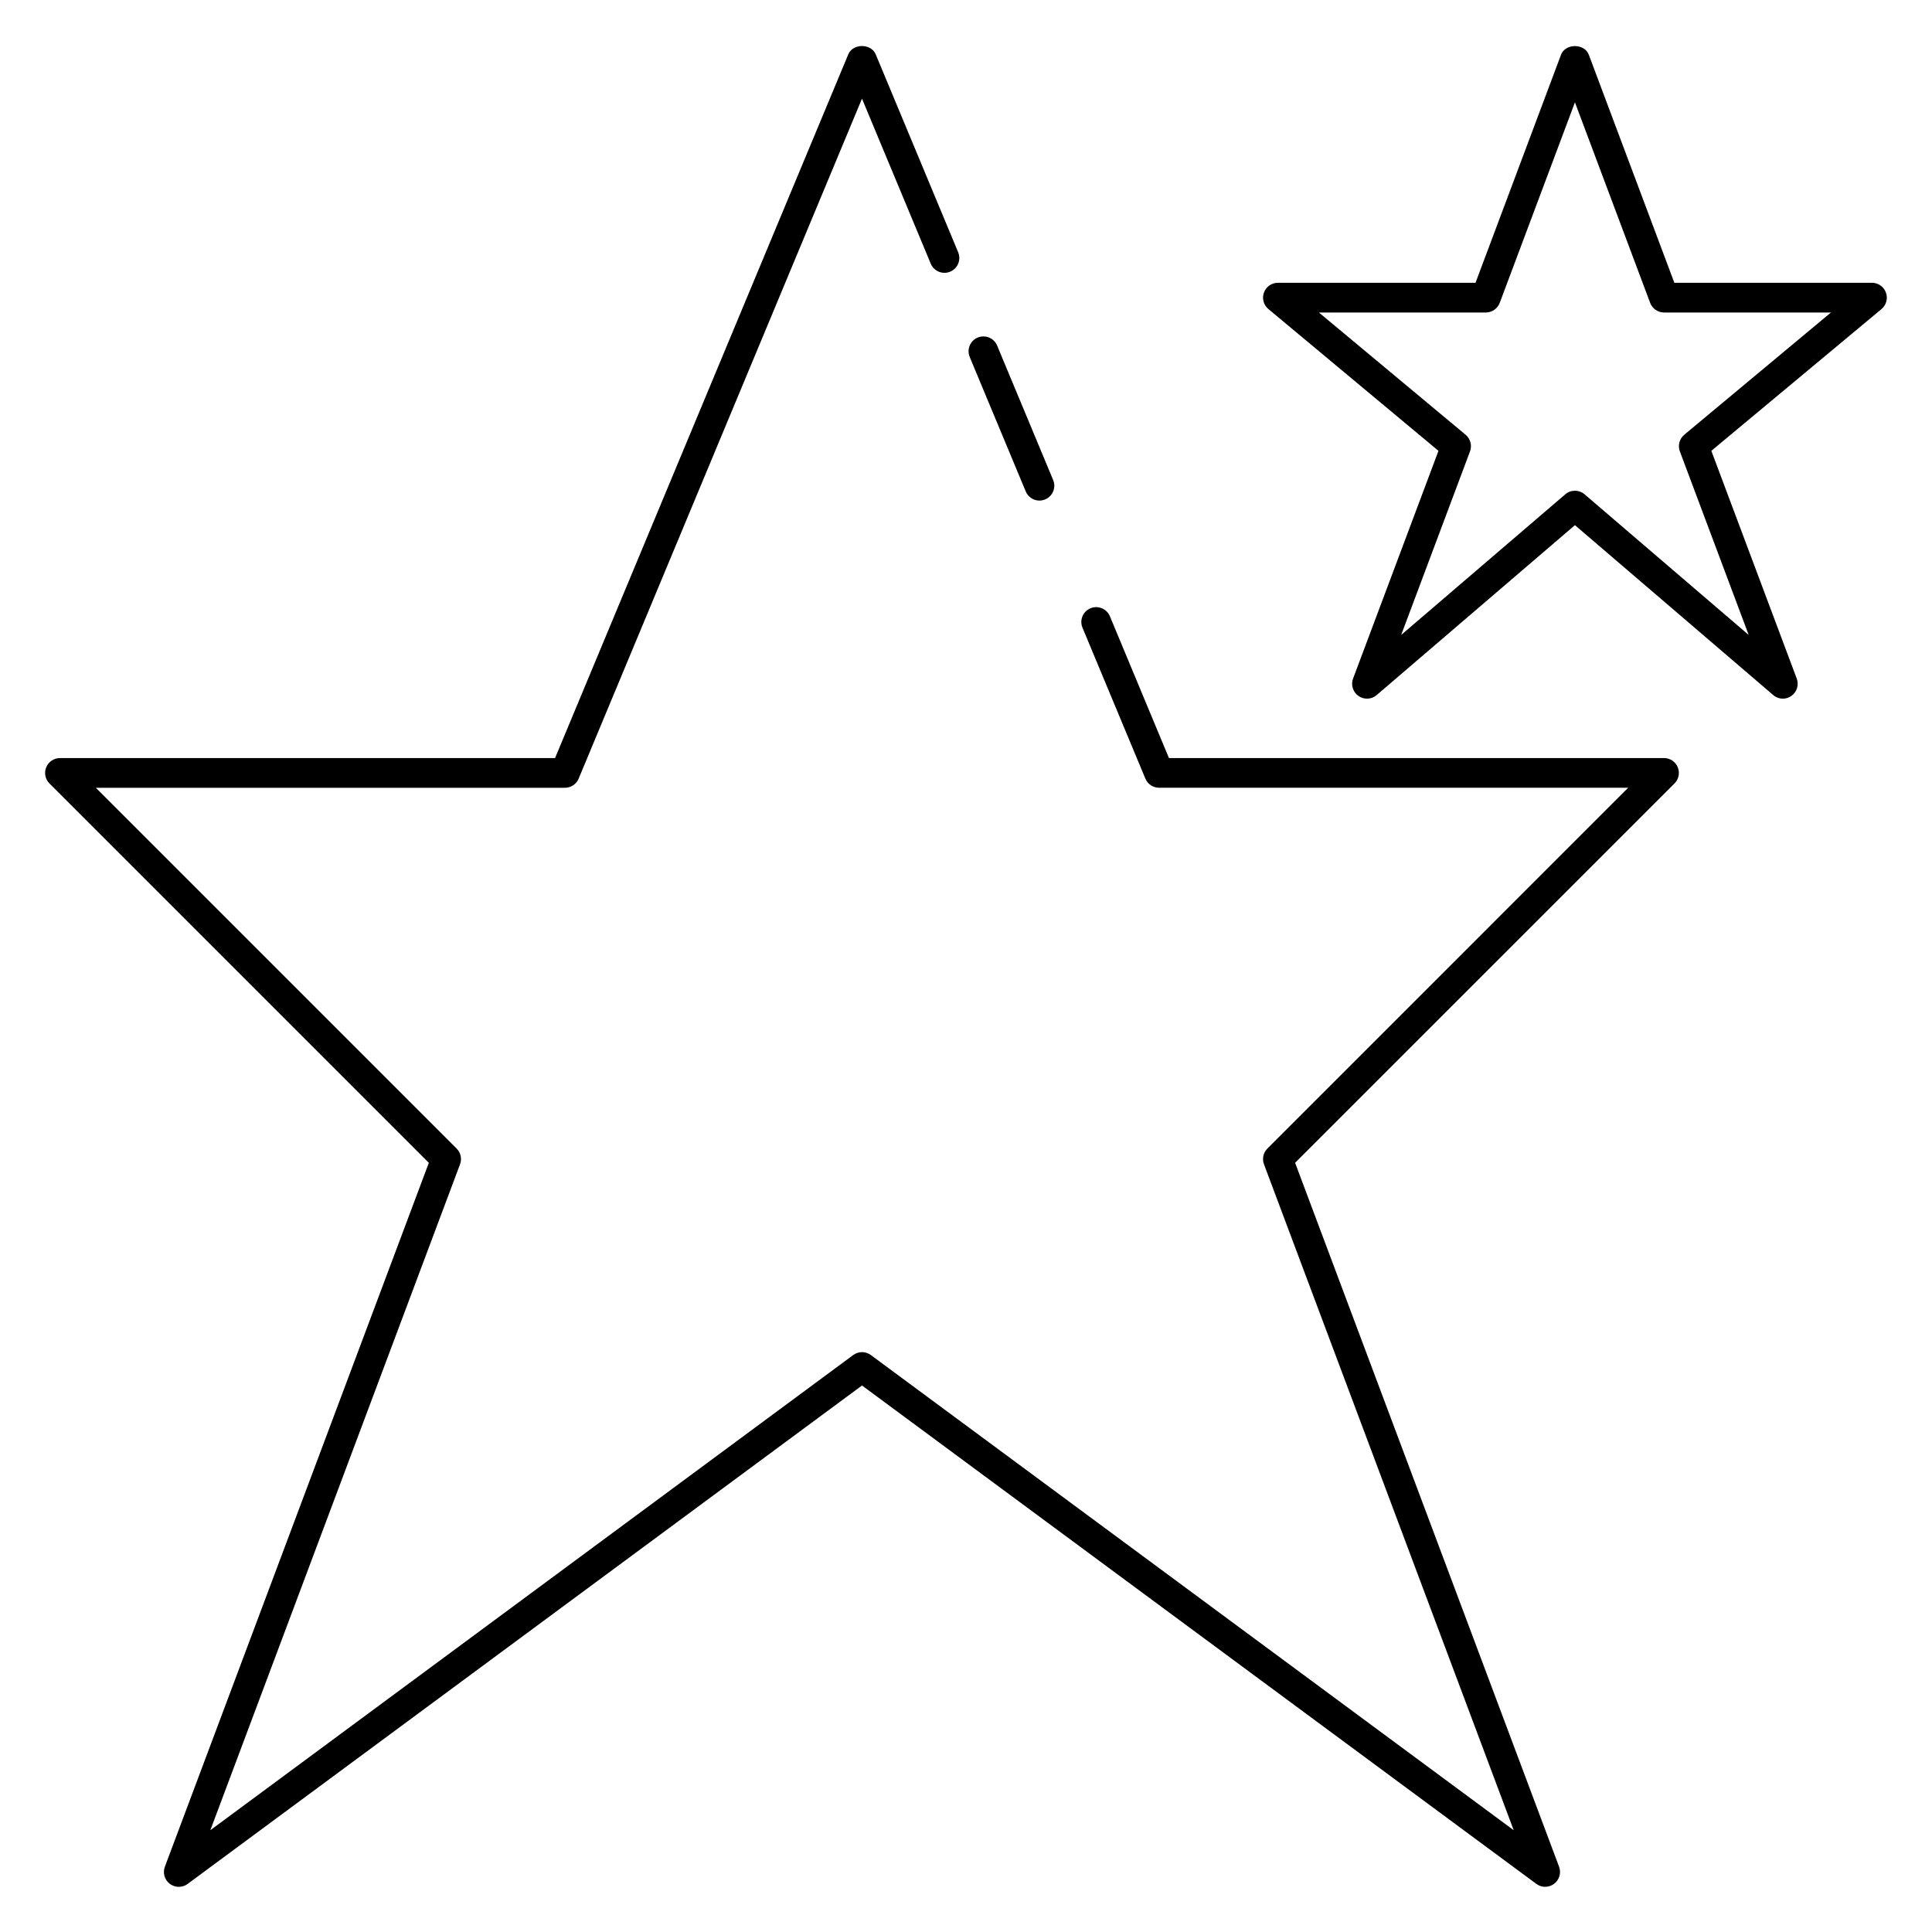
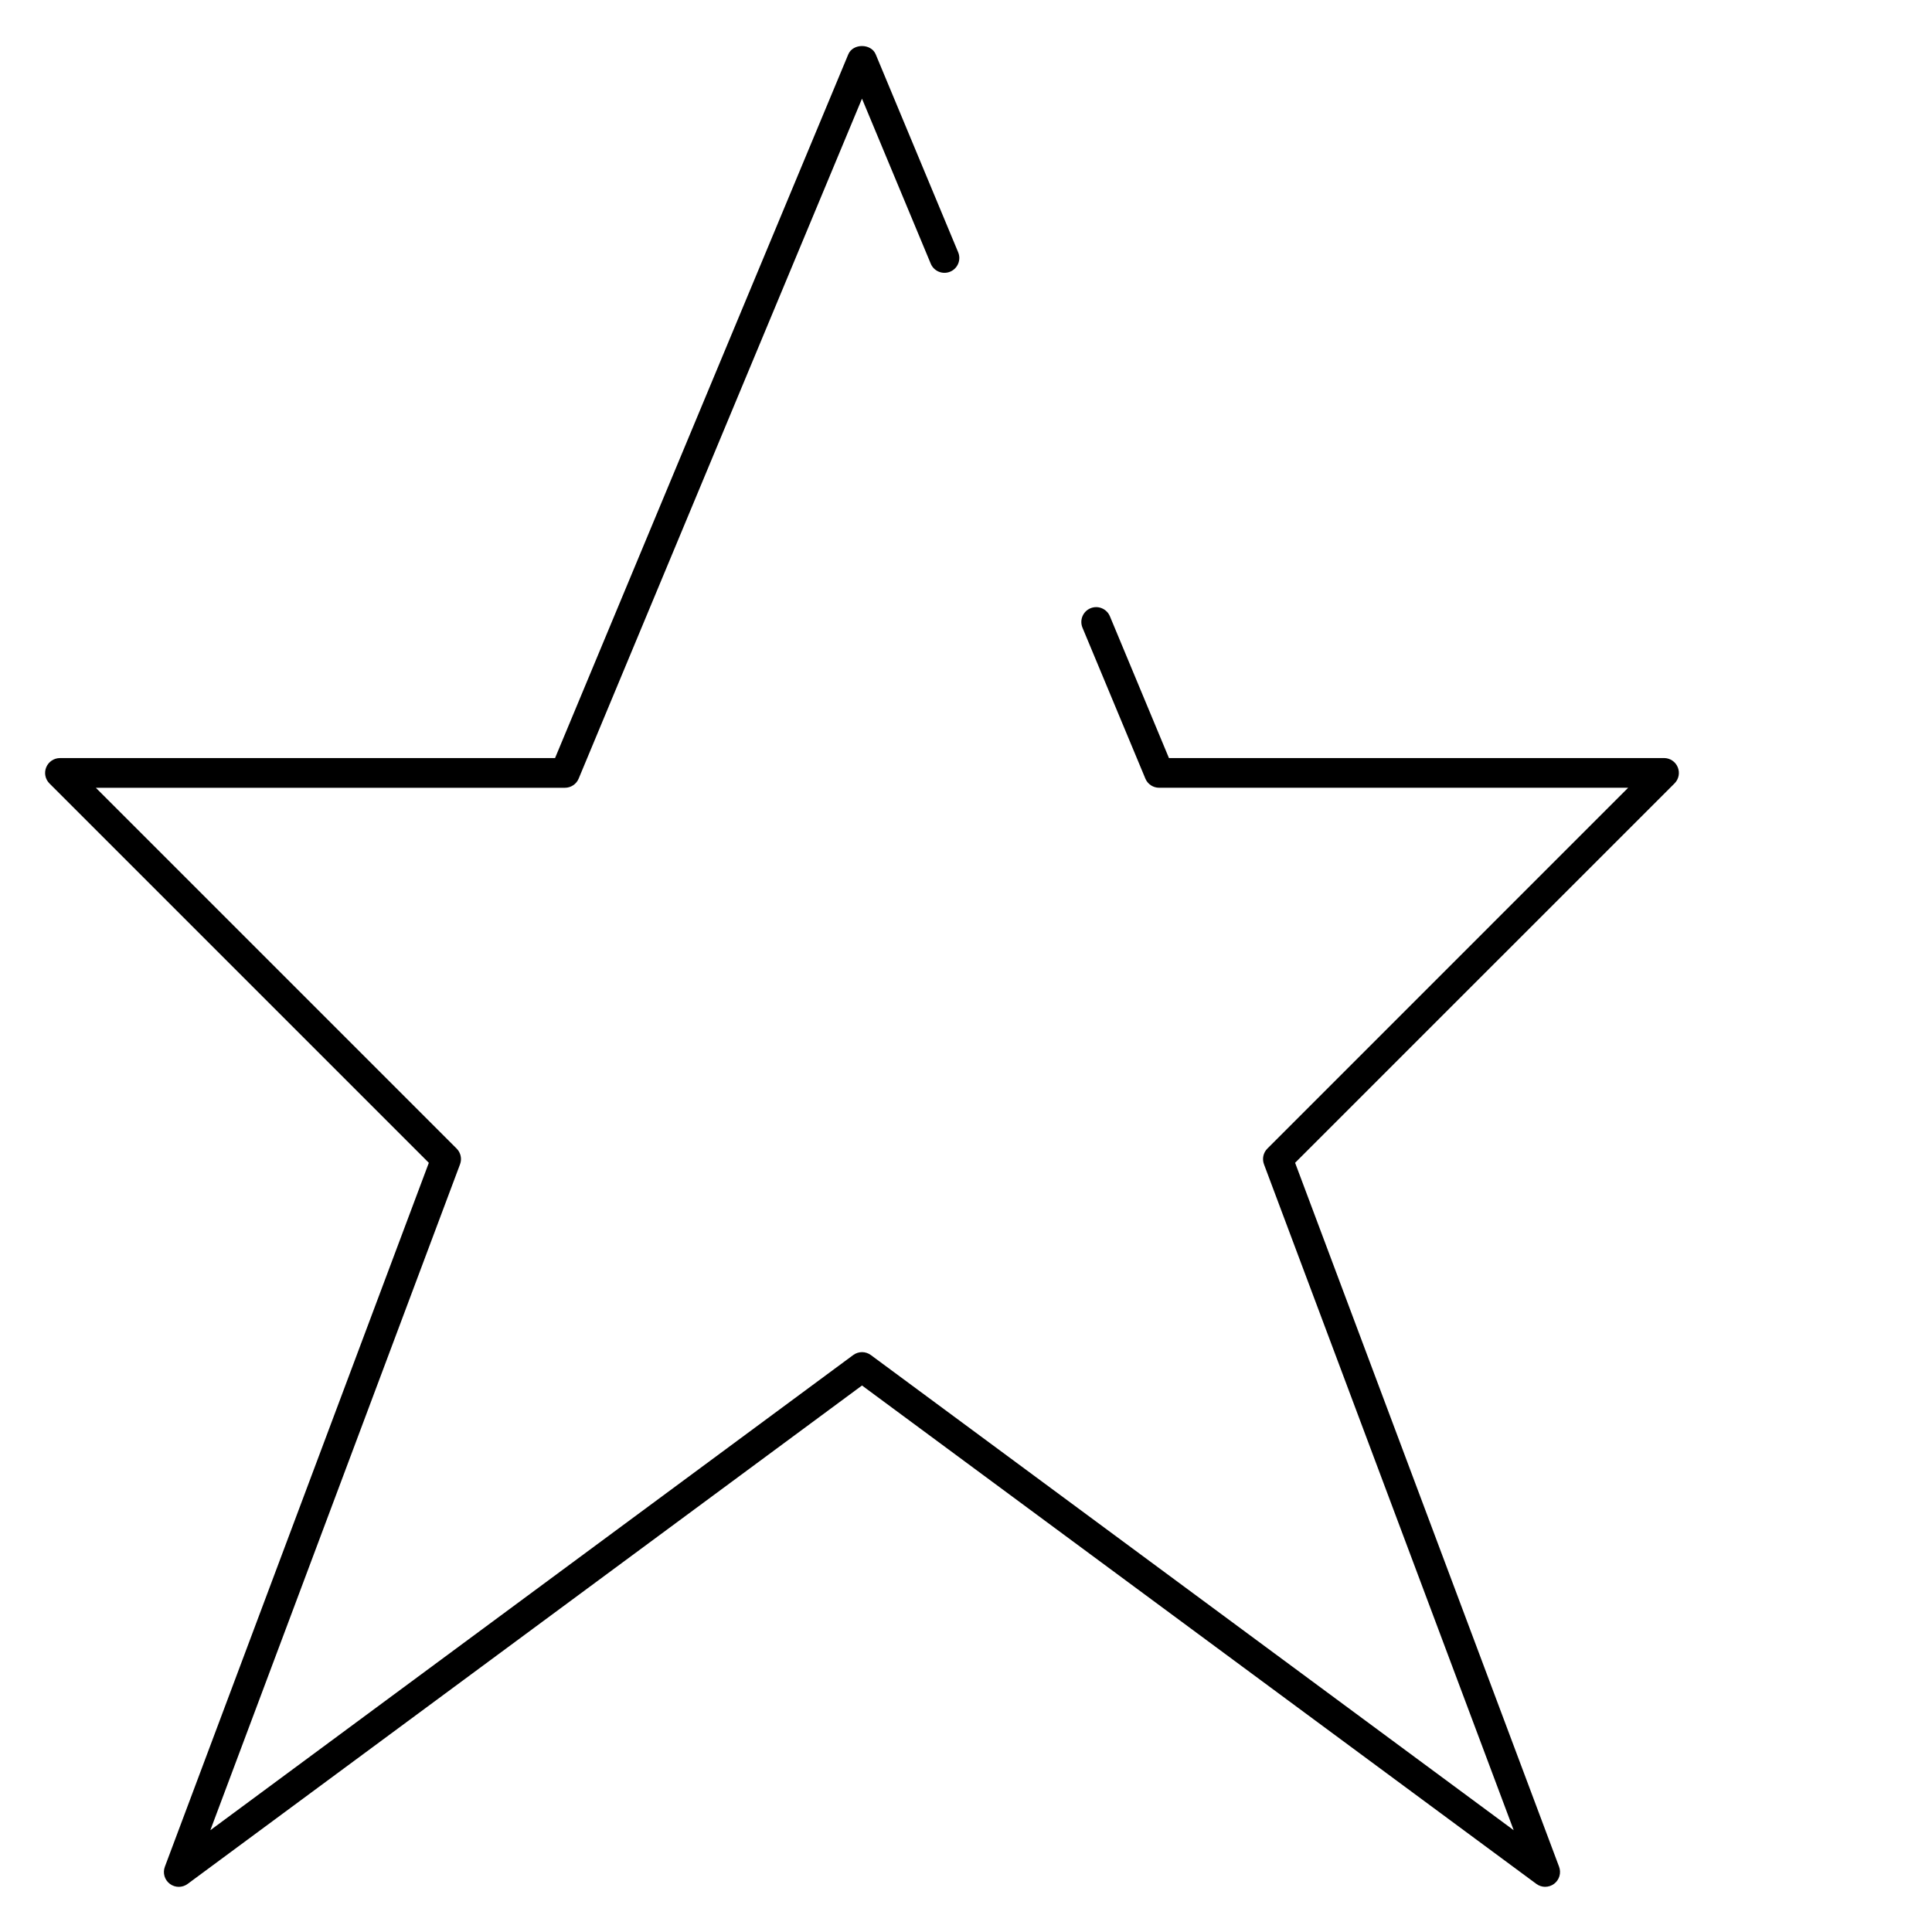
<svg xmlns="http://www.w3.org/2000/svg" fill="#000000" width="800px" height="800px" version="1.1" viewBox="144 144 512 512">
  <g>
    <path d="m553.5 644.03c-0.82 0-1.645-0.262-2.34-0.77l-178.72-132.09-178.72 132.09c-1.395 1.039-3.305 1.031-4.715-0.023-1.395-1.047-1.93-2.891-1.316-4.527l69.957-186.55-100.54-100.54c-1.125-1.125-1.465-2.816-0.852-4.289 0.609-1.473 2.051-2.434 3.641-2.434h131.2l77.711-186.5c1.219-2.93 6.047-2.93 7.266 0l21.852 52.453c0.836 2.008-0.109 4.312-2.117 5.148-2 0.836-4.305-0.109-5.148-2.117l-18.223-43.738-75.09 180.21c-0.605 1.453-2.039 2.414-3.629 2.414h-124.32l95.613 95.613c1.094 1.094 1.449 2.723 0.906 4.164l-66.172 176.48 170.36-125.92c1.395-1.031 3.289-1.031 4.684 0l170.36 125.92-66.18-176.48c-0.543-1.449-0.188-3.078 0.906-4.164l95.609-95.621h-124.32c-1.59 0-3.023-0.961-3.629-2.426l-16.664-39.988c-0.836-2.008 0.109-4.312 2.117-5.148 2-0.836 4.305 0.117 5.148 2.117l15.648 37.574h131.2c1.59 0 3.031 0.961 3.637 2.434 0.613 1.473 0.277 3.164-0.852 4.289l-100.55 100.54 69.957 186.55c0.613 1.637 0.078 3.473-1.316 4.527-0.695 0.523-1.531 0.793-2.363 0.793z" />
-     <path d="m419.46 276.66c-1.543 0-3-0.914-3.629-2.426l-14.848-35.629c-0.836-2.008 0.109-4.312 2.117-5.148 2.008-0.836 4.312 0.117 5.148 2.117l14.848 35.629c0.836 2.008-0.109 4.312-2.117 5.148-0.504 0.207-1.016 0.309-1.52 0.309z" />
-     <path d="m616.48 329.15c-0.914 0-1.828-0.324-2.559-0.953l-52.547-45.027-52.547 45.035c-1.355 1.172-3.344 1.266-4.816 0.234-1.473-1.031-2.062-2.93-1.434-4.606l22.633-60.355-45.074-37.574c-1.273-1.062-1.746-2.801-1.18-4.367 0.566-1.555 2.043-2.594 3.699-2.594h52.371l22.656-60.426c1.148-3.07 6.219-3.07 7.375 0l22.664 60.426h52.371c1.652 0 3.133 1.039 3.699 2.598 0.566 1.559 0.094 3.305-1.18 4.367l-45.09 37.566 22.633 60.355c0.629 1.684 0.039 3.582-1.434 4.606-0.668 0.48-1.457 0.715-2.242 0.715zm-55.105-55.102c0.914 0 1.828 0.316 2.559 0.953l43.484 37.266-18.238-48.641c-0.59-1.566-0.117-3.336 1.164-4.41l38.879-32.402h-44.23c-1.637 0-3.109-1.016-3.684-2.551l-19.934-53.148-19.934 53.152c-0.574 1.531-2.047 2.547-3.684 2.547h-44.234l38.879 32.402c1.281 1.07 1.754 2.844 1.164 4.41l-18.238 48.641 43.484-37.266c0.734-0.641 1.648-0.953 2.562-0.953z" />
  </g>
</svg>